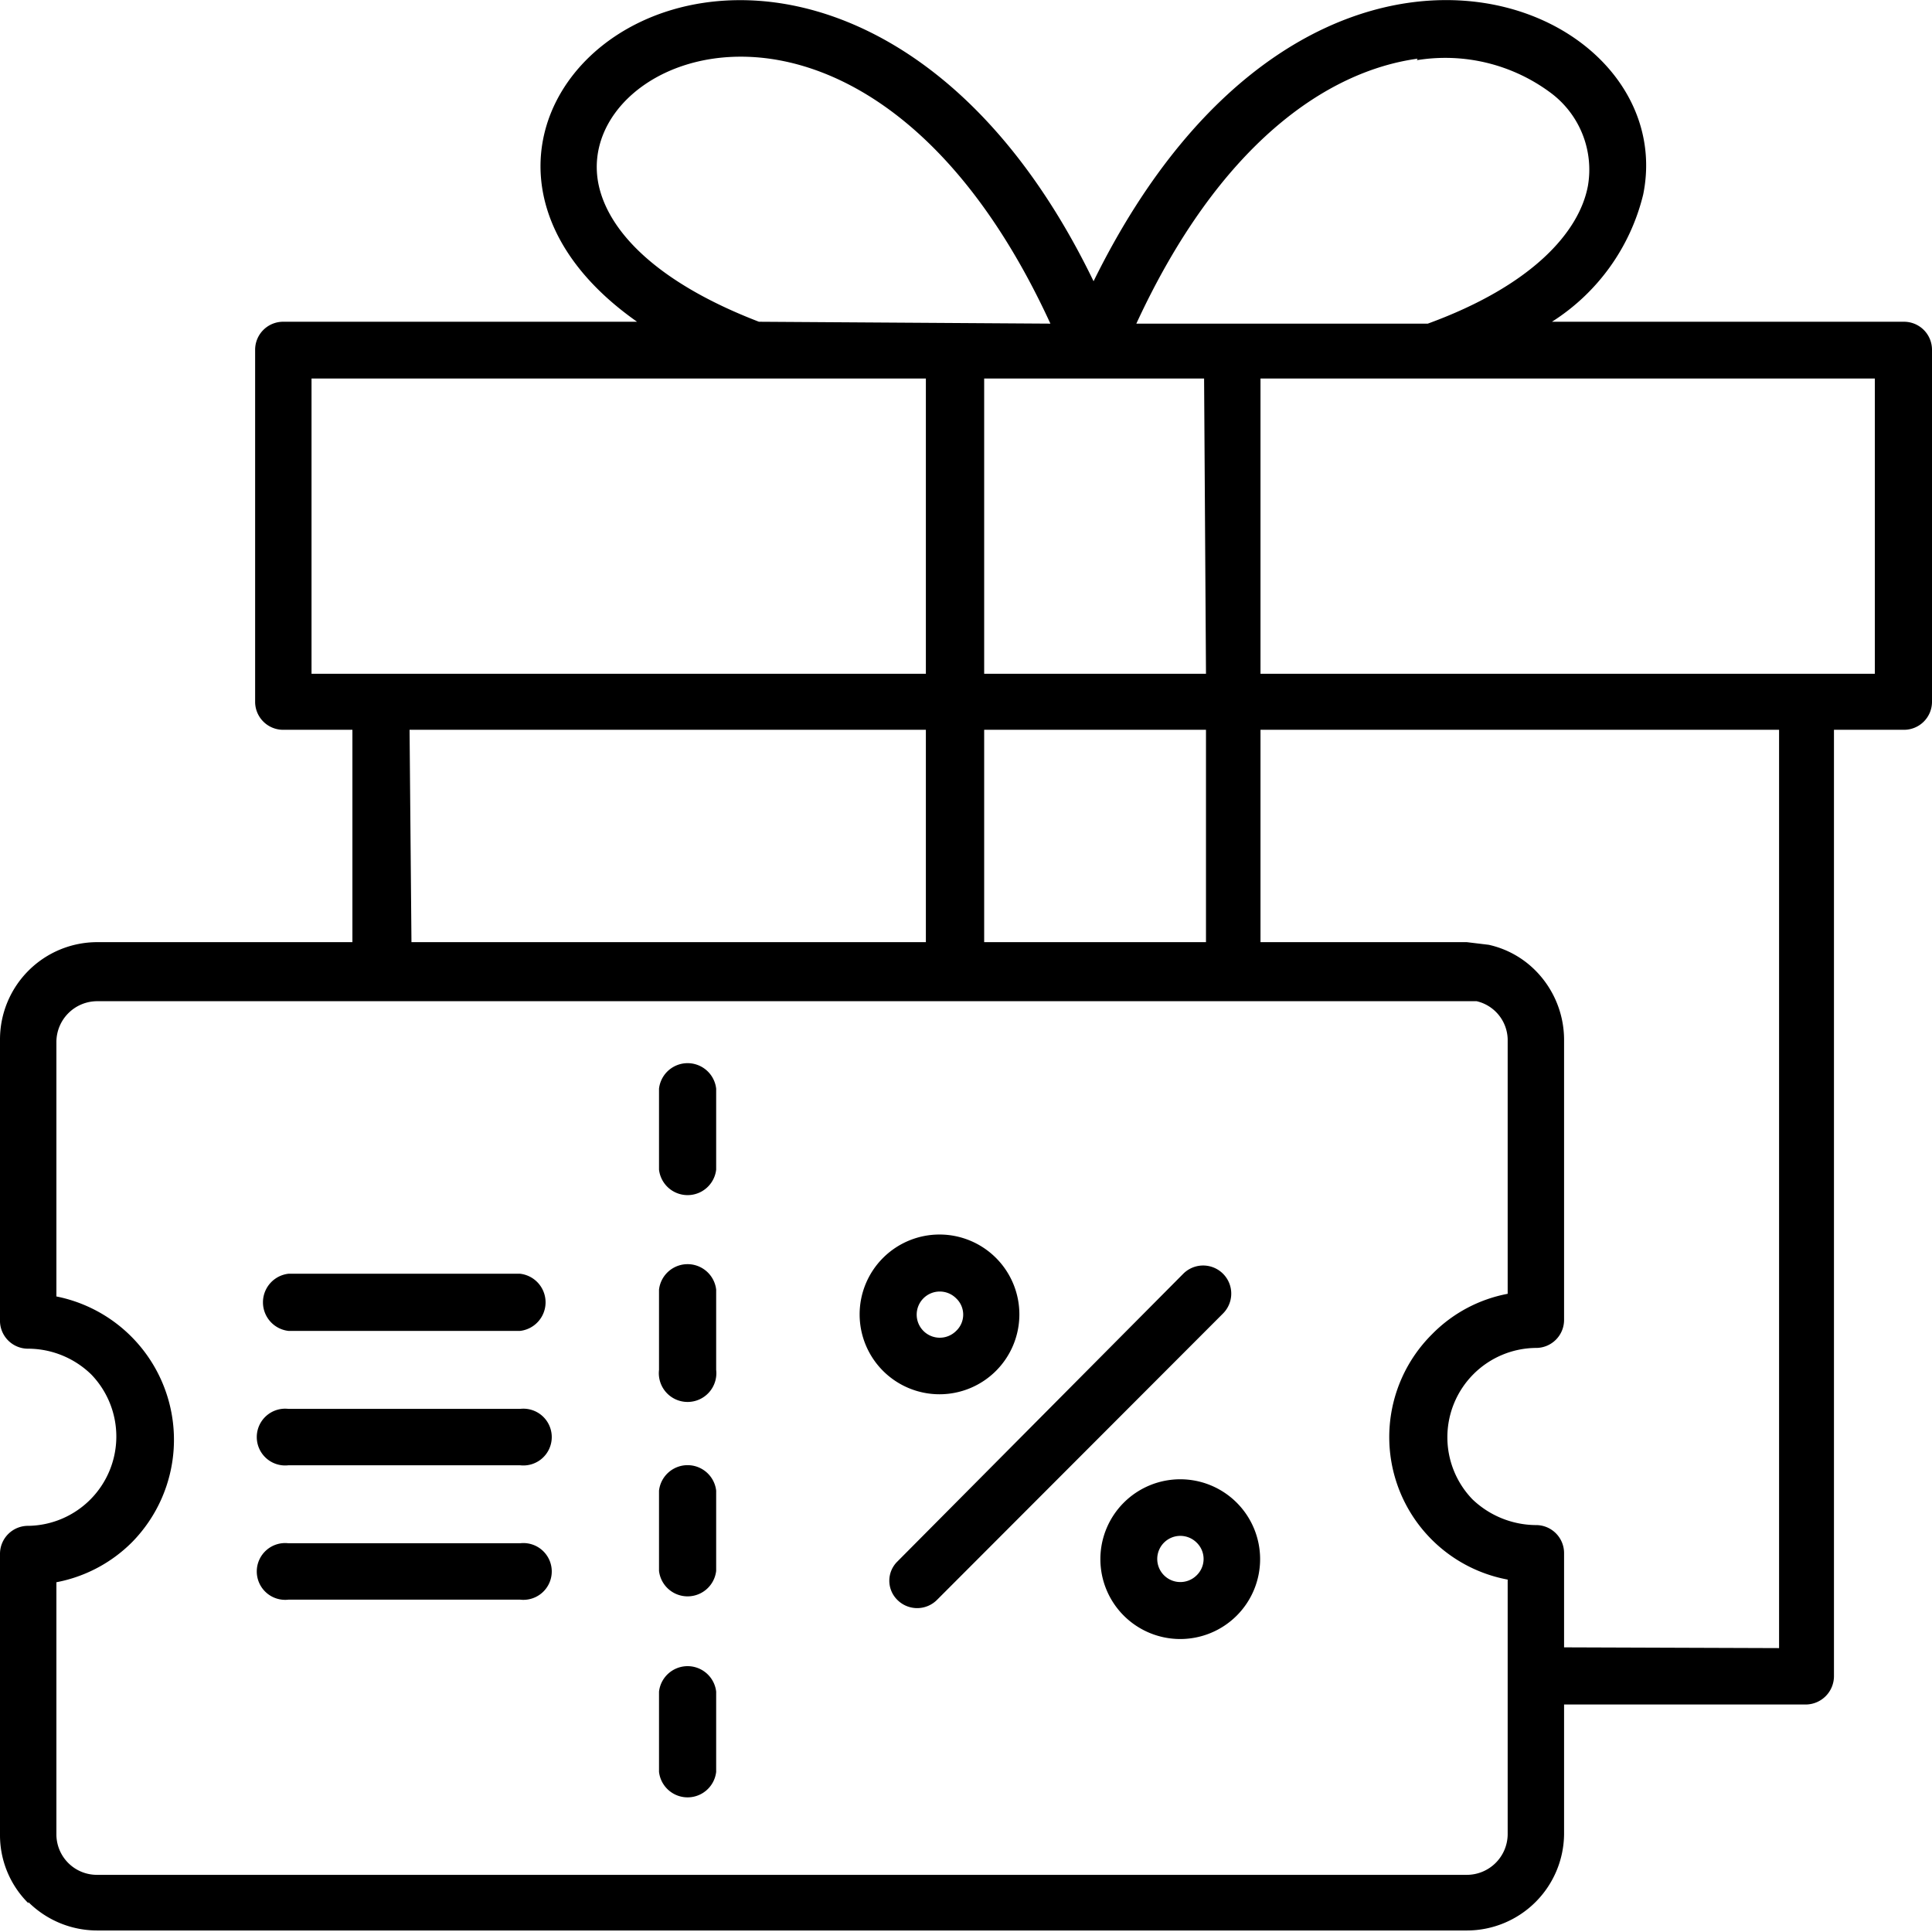
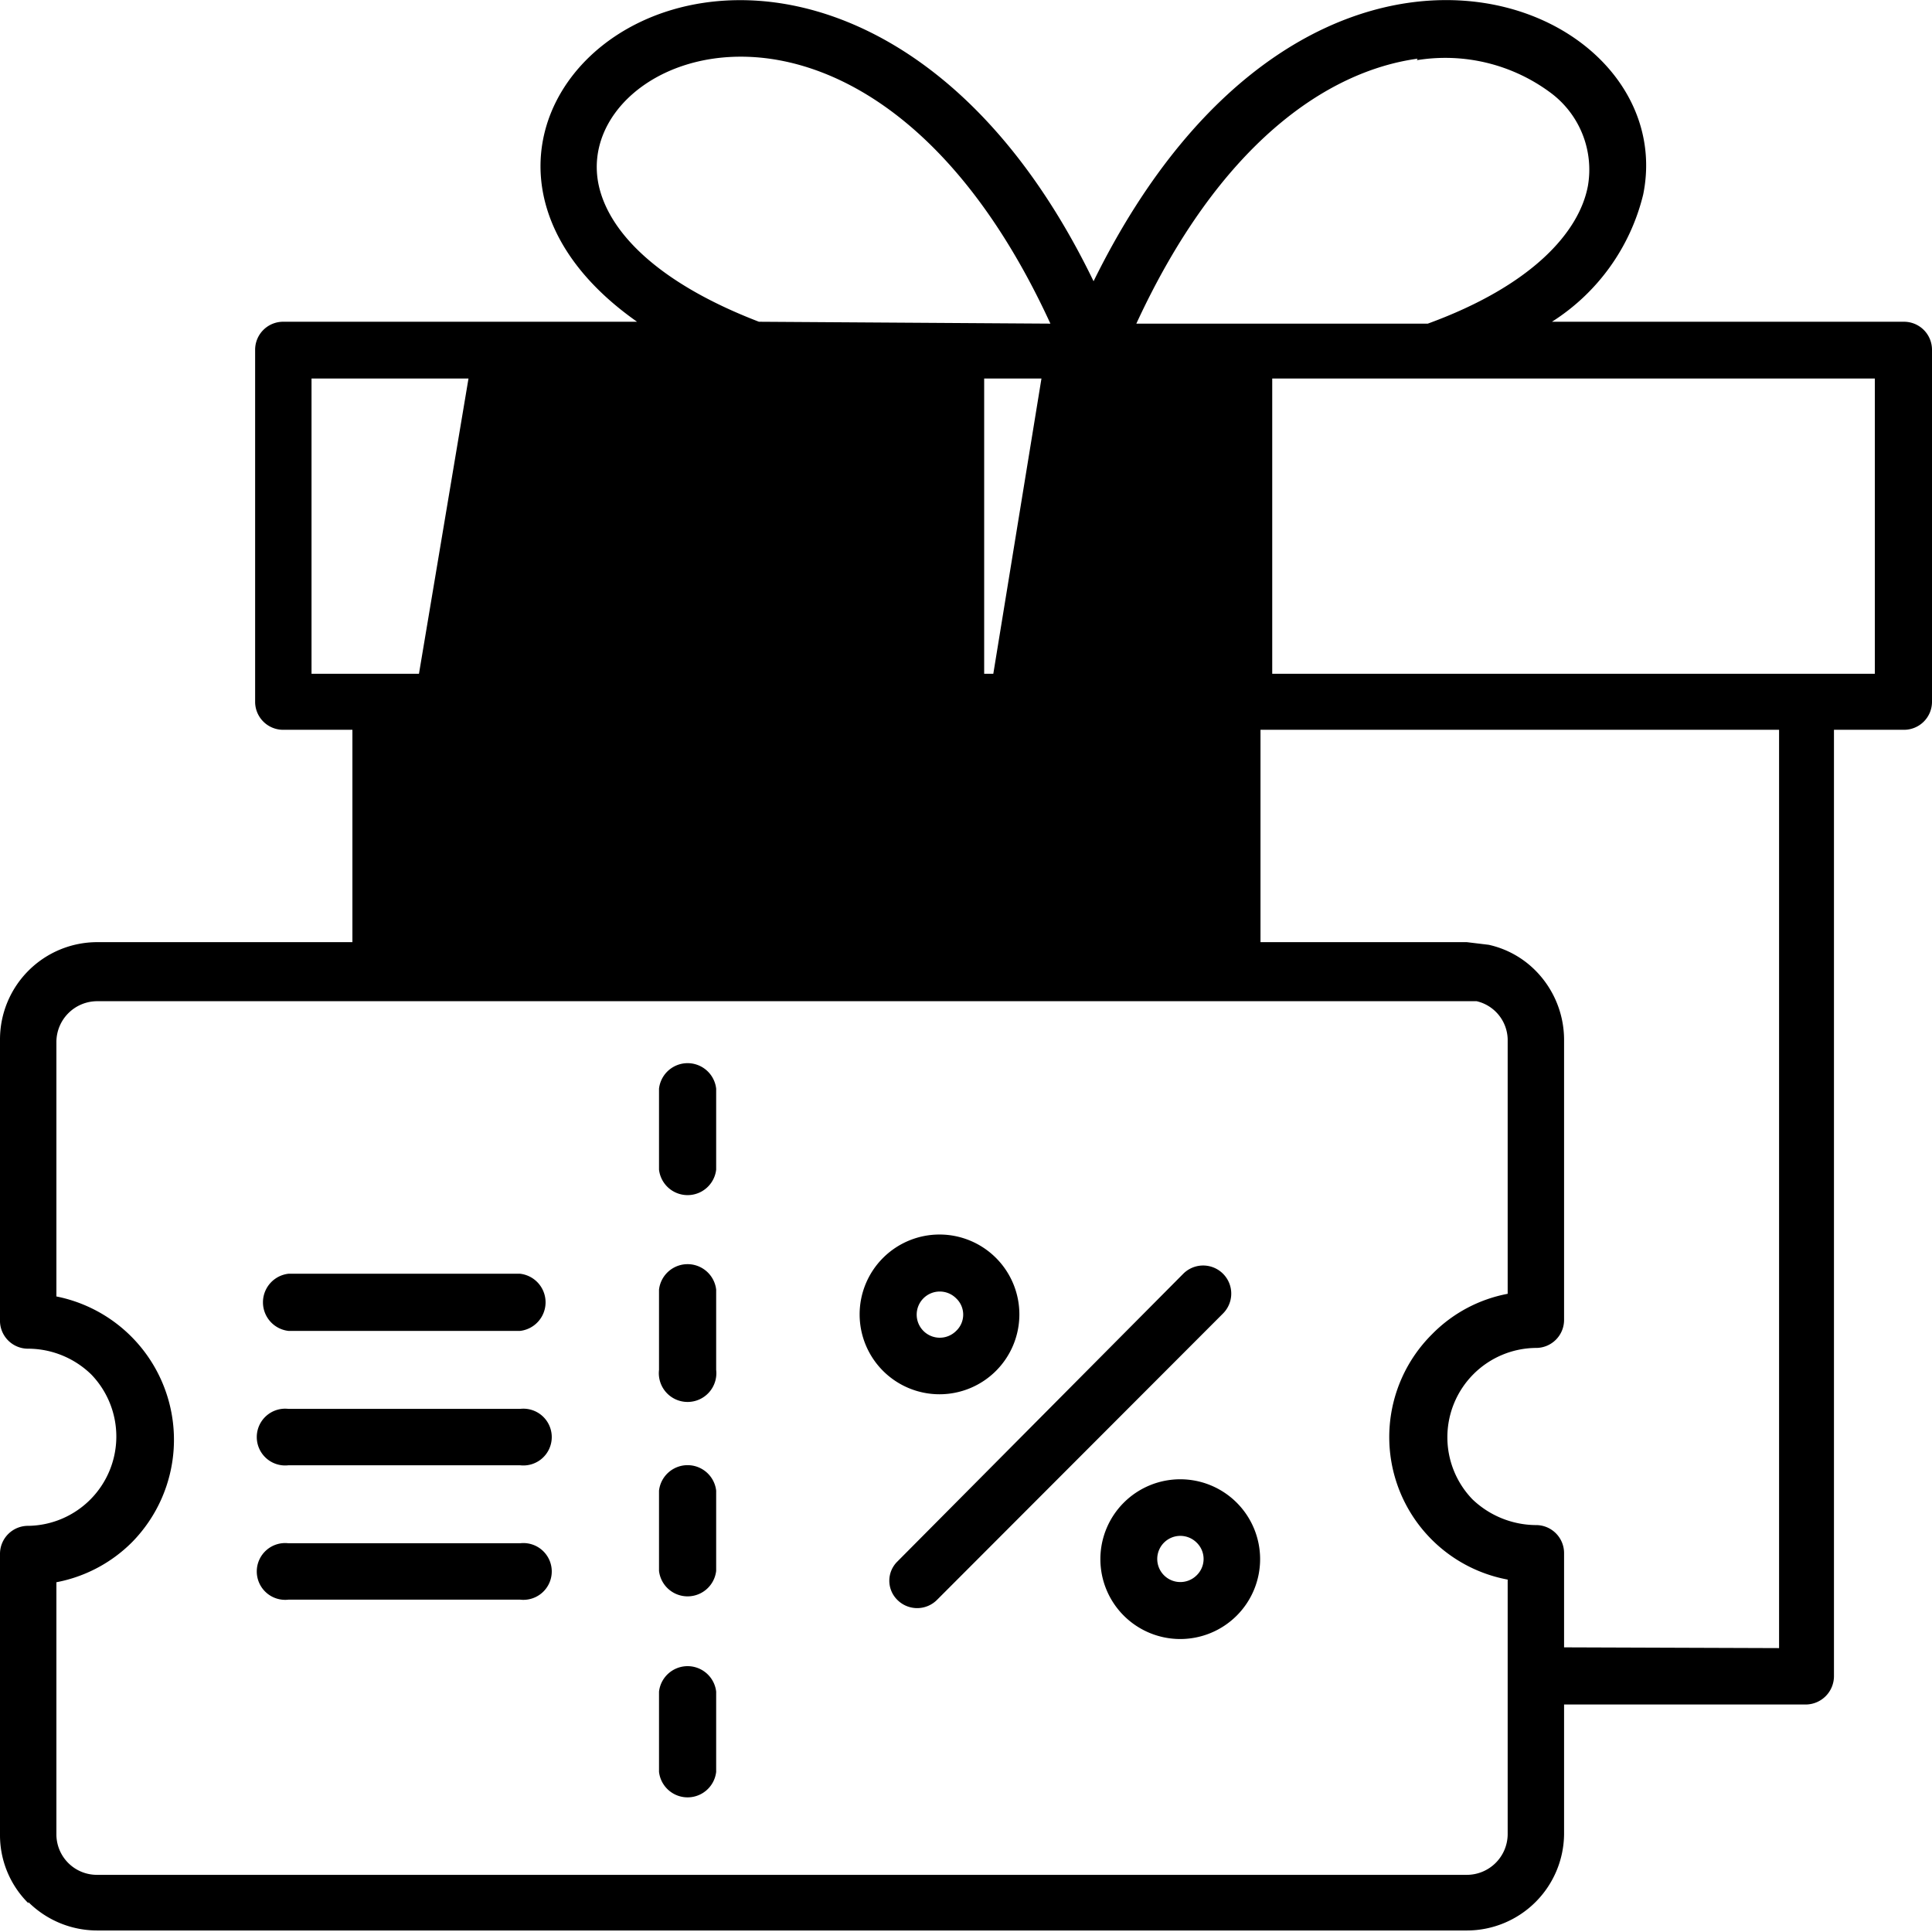
<svg xmlns="http://www.w3.org/2000/svg" viewBox="0 0 51.04 51.03">
  <defs>
    <style>.cls-1{fill:#000;}</style>
  </defs>
  <g id="图层_2" data-name="图层 2">
    <g id="图层_1-2" data-name="图层 1">
-       <path class="cls-1" d="M47,43.54V19.28H33.3v5.61h5.45l.58.07a2.5,2.5,0,0,1,1.14.59,2.6,2.6,0,0,1,.85,1.9v7.41a.74.74,0,0,1-.75.75,2.36,2.36,0,0,0-1.67,4,2.45,2.45,0,0,0,1.67.68.74.74,0,0,1,.75.74v2.49ZM24.46,10H8.23v7.8H24.46Zm7.35,0H26v7.8h5.86Zm5.64-8.45c-2.4.33-5.24,2.26-7.43,7h7.7c2.74-1,4-2.41,4.23-3.64a2.53,2.53,0,0,0-1-2.47,4.66,4.66,0,0,0-3.52-.85Zm-9.7,7C23-1.78,15.1,1.31,15.81,4.86c.25,1.23,1.51,2.59,4.24,3.64ZM26,24.89h5.86V19.28H26Zm-15.13,0H24.46V19.28H10.82ZM.75,50.28A2.53,2.53,0,0,1,0,48.47V41.05a.74.74,0,0,1,.75-.74,2.36,2.36,0,0,0,1.66-4,2.4,2.4,0,0,0-1.66-.68A.74.74,0,0,1,0,34.86V27.45a2.57,2.57,0,0,1,2.57-2.56H9.31V19.28H7.48a.74.74,0,0,1-.74-.73V9.24a.74.74,0,0,1,.74-.74h9.35C11.62,4.84,15.17-.66,20.51.07c2.75.38,6,2.44,8.38,7.36,5.66-11.5,15.58-7.5,14.52-2.29A5.53,5.53,0,0,1,41,8.5H50.3a.74.74,0,0,1,.74.74v9.31a.74.74,0,0,1-.74.73H48.45v25a.75.75,0,0,1-.74.75H41.32v3.43A2.57,2.57,0,0,1,38.75,51H2.57a2.58,2.58,0,0,1-1.82-.75Zm.74-1.81a1.07,1.07,0,0,0,1.08,1.06H38.75a1.08,1.08,0,0,0,1.08-1.06V41.73a3.83,3.83,0,0,1-2-6.48,3.78,3.78,0,0,1,2-1.07V27.45a1.06,1.06,0,0,0-.82-1l-.26,0H2.57a1.08,1.08,0,0,0-1.08,1.07v6.73a3.86,3.86,0,0,1,2,6.49,3.83,3.83,0,0,1-2,1.06ZM17.41,28.76a.76.76,0,0,1,1.51,0V30.9a.76.76,0,0,1-1.51,0Zm0,5.31a.76.76,0,0,1,1.51,0v2.12a.76.76,0,1,1-1.51,0Zm0,5.31a.76.76,0,0,1,1.51,0V41.5a.76.76,0,0,1-1.51,0Zm0,5.31a.76.76,0,0,1,1.51,0v2.12a.76.76,0,0,1-1.51,0ZM7.62,35.16a.76.76,0,0,1,0-1.51h6.12a.76.76,0,0,1,0,1.51Zm0,3.55a.75.75,0,1,1,0-1.49h6.12a.75.75,0,1,1,0,1.49Zm0,3.55a.75.75,0,1,1,0-1.49h6.12a.75.75,0,1,1,0,1.49Zm23.56-3.18a2.11,2.11,0,1,1-2.11,2.11,2.11,2.11,0,0,1,2.11-2.11Zm.43,1.67a.61.61,0,1,0,0,.87.6.6,0,0,0,0-.87Zm-5.29-7.51a2.11,2.11,0,1,1-3,0,2.11,2.11,0,0,1,3,0ZM25.26,34.3a.61.61,0,1,0,0,.86.59.59,0,0,0,0-.86Zm6-.65a.74.74,0,1,1,1.05,1.05l-7.55,7.56a.74.74,0,0,1-1.06,0,.71.71,0,0,1,0-1ZM49.53,10H33.3v7.8H49.53Z" />
+       <path class="cls-1" d="M47,43.54V19.28H33.3v5.61h5.45l.58.07a2.5,2.5,0,0,1,1.14.59,2.6,2.6,0,0,1,.85,1.9v7.41a.74.74,0,0,1-.75.75,2.36,2.36,0,0,0-1.67,4,2.45,2.45,0,0,0,1.67.68.74.74,0,0,1,.75.74v2.49ZM24.46,10H8.23v7.8H24.46Zm7.35,0H26v7.8h5.86Zm5.64-8.45c-2.4.33-5.24,2.26-7.43,7h7.7c2.74-1,4-2.41,4.23-3.64a2.53,2.53,0,0,0-1-2.47,4.66,4.66,0,0,0-3.52-.85Zm-9.7,7C23-1.78,15.1,1.31,15.81,4.86c.25,1.23,1.51,2.59,4.24,3.64Zh5.86V19.28H26Zm-15.13,0H24.46V19.28H10.82ZM.75,50.28A2.53,2.53,0,0,1,0,48.47V41.05a.74.74,0,0,1,.75-.74,2.36,2.36,0,0,0,1.66-4,2.4,2.4,0,0,0-1.66-.68A.74.74,0,0,1,0,34.86V27.45a2.57,2.57,0,0,1,2.57-2.56H9.31V19.28H7.48a.74.74,0,0,1-.74-.73V9.24a.74.74,0,0,1,.74-.74h9.35C11.62,4.84,15.17-.66,20.51.07c2.75.38,6,2.44,8.38,7.36,5.66-11.5,15.58-7.5,14.52-2.29A5.53,5.53,0,0,1,41,8.5H50.3a.74.74,0,0,1,.74.74v9.31a.74.74,0,0,1-.74.73H48.45v25a.75.75,0,0,1-.74.75H41.32v3.43A2.57,2.57,0,0,1,38.75,51H2.57a2.58,2.58,0,0,1-1.82-.75Zm.74-1.81a1.07,1.07,0,0,0,1.08,1.06H38.75a1.08,1.08,0,0,0,1.08-1.06V41.73a3.83,3.83,0,0,1-2-6.48,3.78,3.78,0,0,1,2-1.07V27.45a1.06,1.06,0,0,0-.82-1l-.26,0H2.57a1.08,1.08,0,0,0-1.08,1.07v6.73a3.86,3.86,0,0,1,2,6.49,3.83,3.83,0,0,1-2,1.06ZM17.41,28.76a.76.76,0,0,1,1.51,0V30.9a.76.76,0,0,1-1.51,0Zm0,5.31a.76.76,0,0,1,1.51,0v2.12a.76.76,0,1,1-1.51,0Zm0,5.31a.76.76,0,0,1,1.51,0V41.5a.76.76,0,0,1-1.51,0Zm0,5.31a.76.76,0,0,1,1.51,0v2.12a.76.76,0,0,1-1.51,0ZM7.62,35.16a.76.76,0,0,1,0-1.51h6.12a.76.76,0,0,1,0,1.51Zm0,3.55a.75.75,0,1,1,0-1.49h6.12a.75.75,0,1,1,0,1.49Zm0,3.55a.75.75,0,1,1,0-1.49h6.12a.75.75,0,1,1,0,1.49Zm23.56-3.18a2.11,2.11,0,1,1-2.11,2.11,2.11,2.11,0,0,1,2.11-2.11Zm.43,1.67a.61.61,0,1,0,0,.87.6.6,0,0,0,0-.87Zm-5.29-7.51a2.11,2.11,0,1,1-3,0,2.11,2.11,0,0,1,3,0ZM25.26,34.3a.61.61,0,1,0,0,.86.59.59,0,0,0,0-.86Zm6-.65a.74.74,0,1,1,1.05,1.05l-7.55,7.56a.74.74,0,0,1-1.06,0,.71.71,0,0,1,0-1ZM49.53,10H33.3v7.8H49.53Z" />
    </g>
  </g>
</svg>